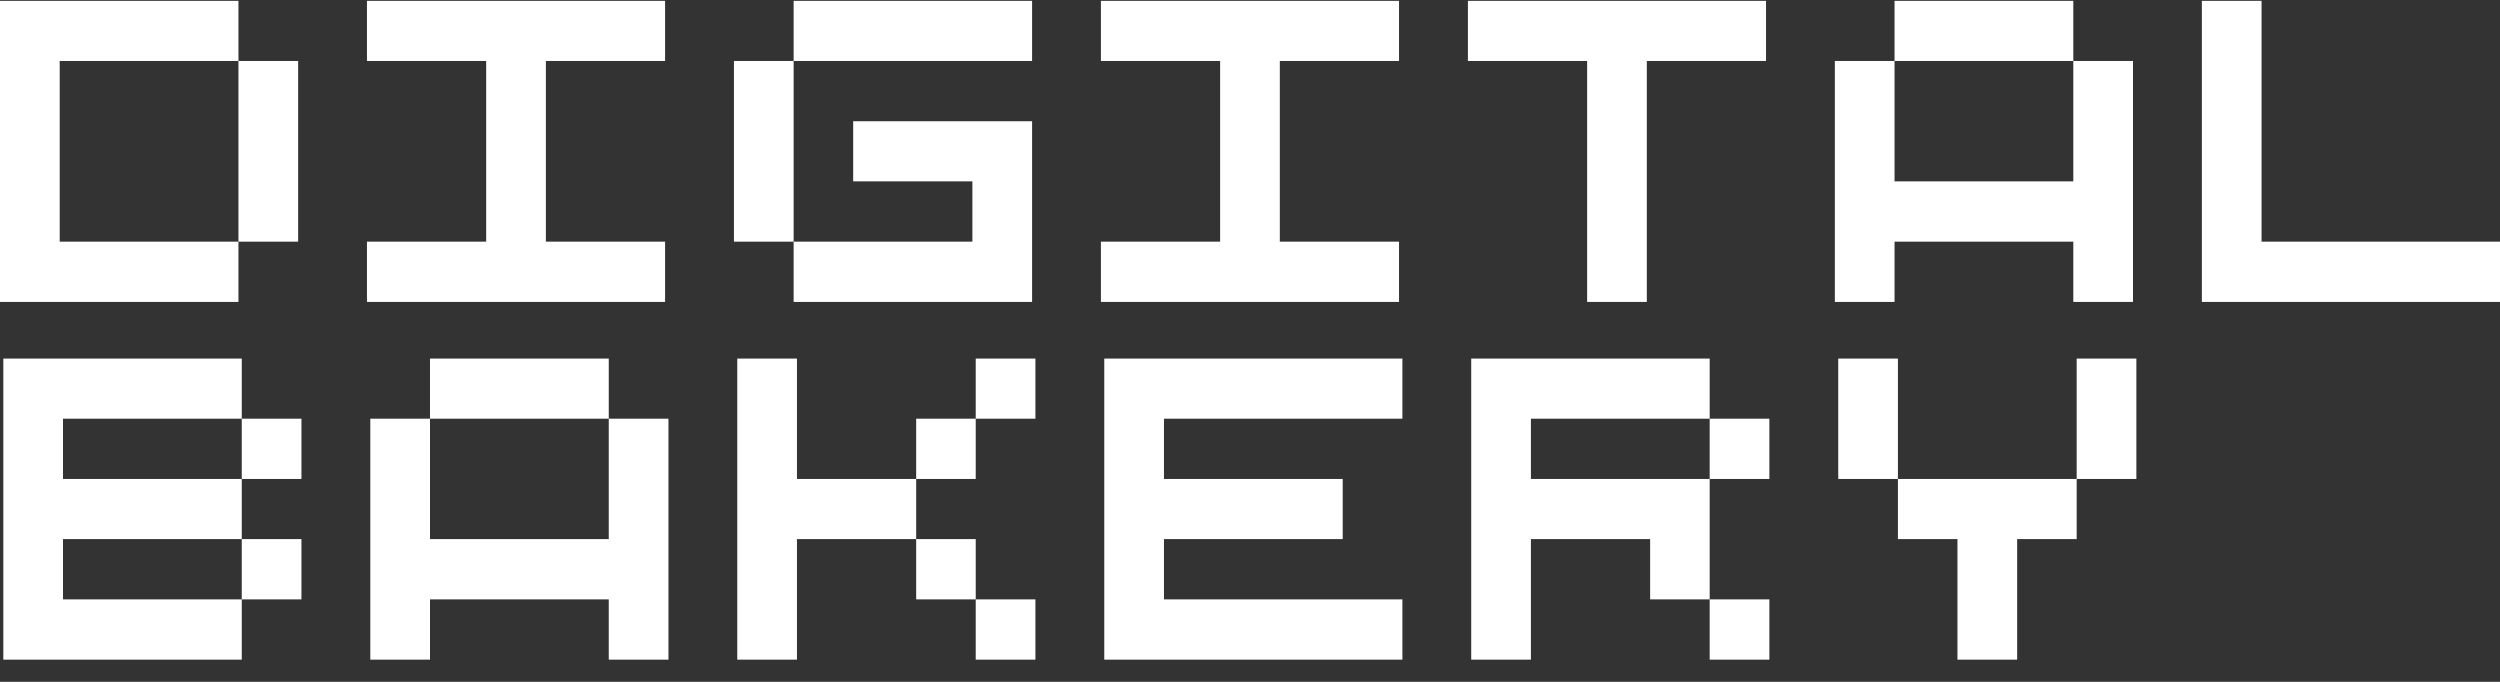
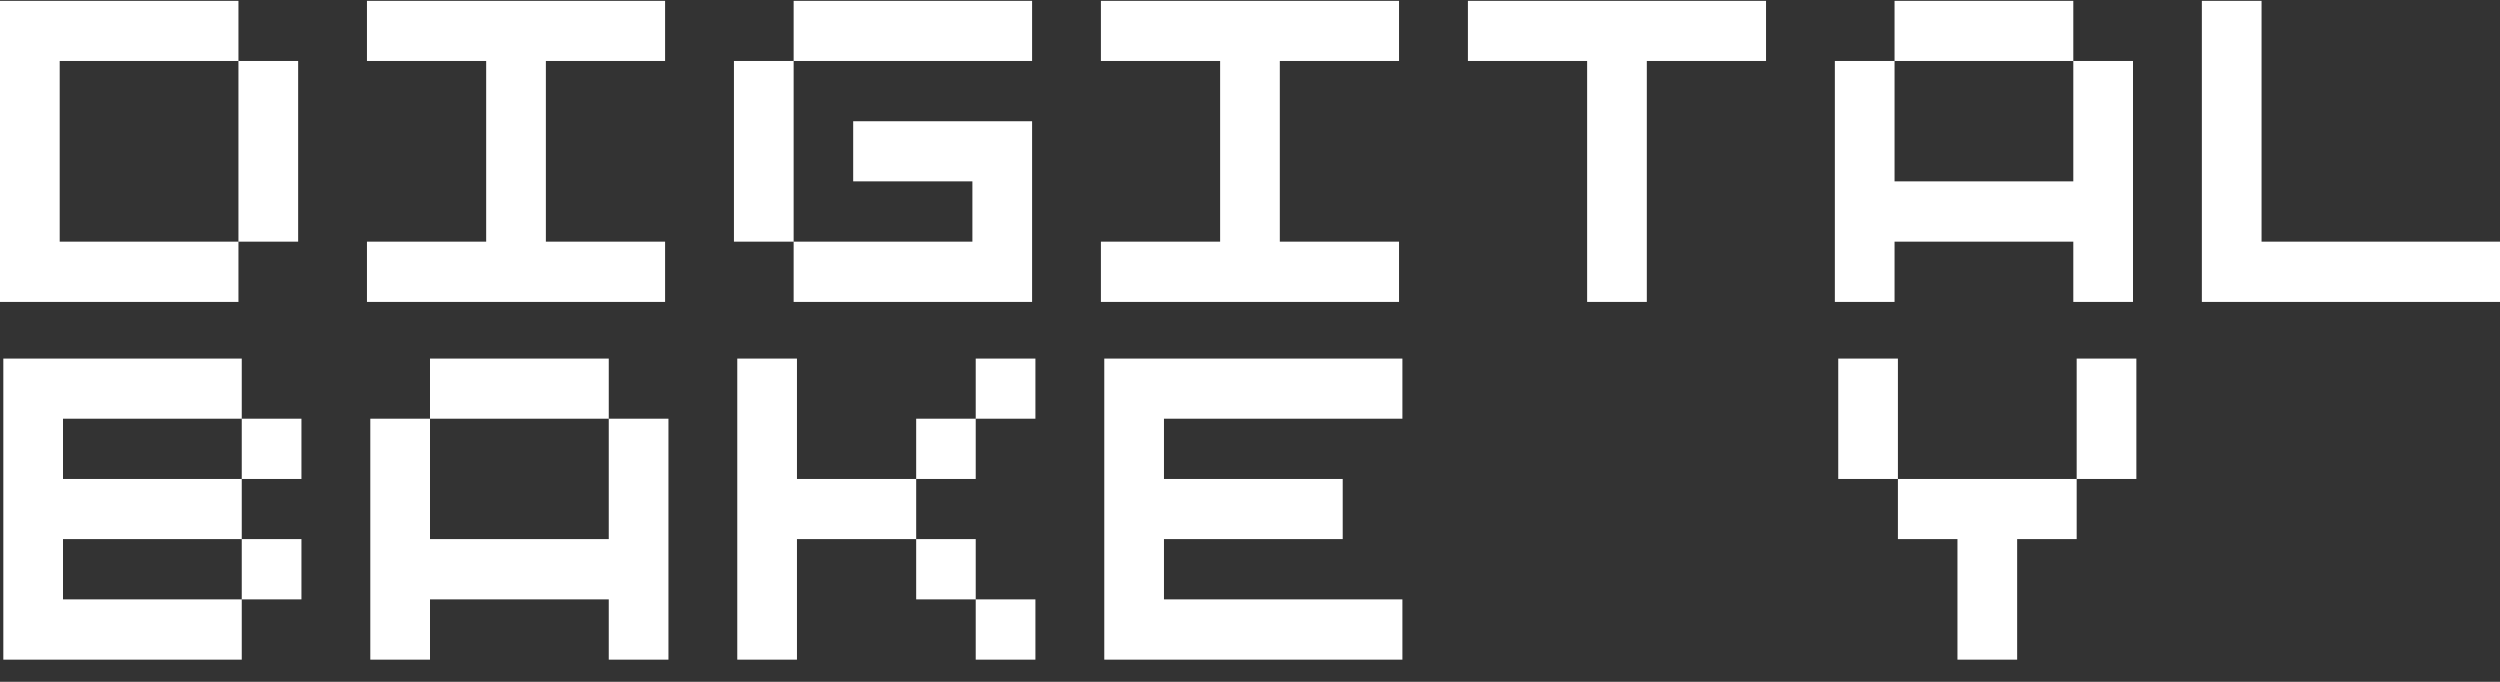
<svg xmlns="http://www.w3.org/2000/svg" width="121" height="33" viewBox="0 0 121 33" fill="none">
  <rect x="0" y="0" width="121" height="33" fill="#333333" stroke="none" />
  <path d="M2.889 2.951V11.696H11.541V14.613H0V0.041H11.541V2.951H2.889ZM11.541 2.951H14.43V11.696H11.541V2.951Z" fill="white" />
  <path d="M14.59 29.01H11.701V26.092H14.59V29.01ZM3.049 23.182H11.701V26.092H3.049V29.01H11.701V31.927H0.161V17.355H11.701V20.265H3.049V23.182ZM14.59 23.182H11.701V20.265H14.59V23.182Z" fill="white" />
  <path d="M26.42 2.951V11.696H32.19V14.613H17.761V11.696H23.531V2.951H17.761V0.041H32.19V2.951H26.42Z" fill="white" />
  <path d="M61.943 2.951V11.696H67.713V14.613H53.284V11.696H59.054V2.951H53.284V0.041H67.713V2.951H61.943Z" fill="white" />
  <path d="M35.523 2.951H38.412V11.696H35.523V2.951ZM49.953 14.613H38.412V11.696H47.064V8.778H41.294V5.868H49.953V14.613ZM49.953 0.041V2.951H38.412V0.041H49.953Z" fill="white" />
  <path d="M71.047 0.041H85.476V2.951H79.706V14.613H76.817V2.951H71.047V0.041Z" fill="white" />
  <path d="M100.348 0.041V2.951H91.696V0.041H100.348ZM100.348 2.951H103.237V14.613H100.348V11.696H91.696V14.613H88.807V2.951H91.696V8.778H100.348V2.951Z" fill="white" />
  <path d="M29.464 17.355V20.265H20.812V17.355H29.464ZM29.464 20.265H32.353V31.927H29.464V29.01H20.812V31.927H17.923V20.265H20.812V26.092H29.464V20.265Z" fill="white" />
  <path d="M38.573 23.182H44.343V26.092H38.573V31.927H35.684V17.355H38.573V23.182ZM47.225 29.01H44.343V26.092H47.225V29.01ZM50.114 31.927H47.225V29.01H50.114V31.927ZM50.114 17.355V20.265H47.225V17.355H50.114ZM47.225 20.265V23.182H44.343V20.265H47.225Z" fill="white" />
  <path d="M67.876 20.265H56.336V23.182H64.987V26.092H56.336V29.01H67.876V31.927H53.447V17.355H67.876V20.265Z" fill="white" />
-   <path d="M82.748 20.265H85.637V23.182H82.748V20.265ZM85.637 31.927H82.748V29.01H85.637V31.927ZM79.867 26.092H74.096V31.927H71.207V17.355H82.748V20.265H74.096V23.182H82.748V29.01H79.867V26.092Z" fill="white" />
  <path d="M109.459 11.696H121V14.613H106.57V0.041H109.459V11.696Z" fill="white" />
  <path d="M88.971 17.355H91.859V23.182H88.971V17.355ZM100.511 17.355H103.4V23.182H100.511V17.355ZM91.859 26.092V23.182H100.511V26.092H97.63V31.927H94.741V26.092H91.859Z" fill="white" />
</svg>